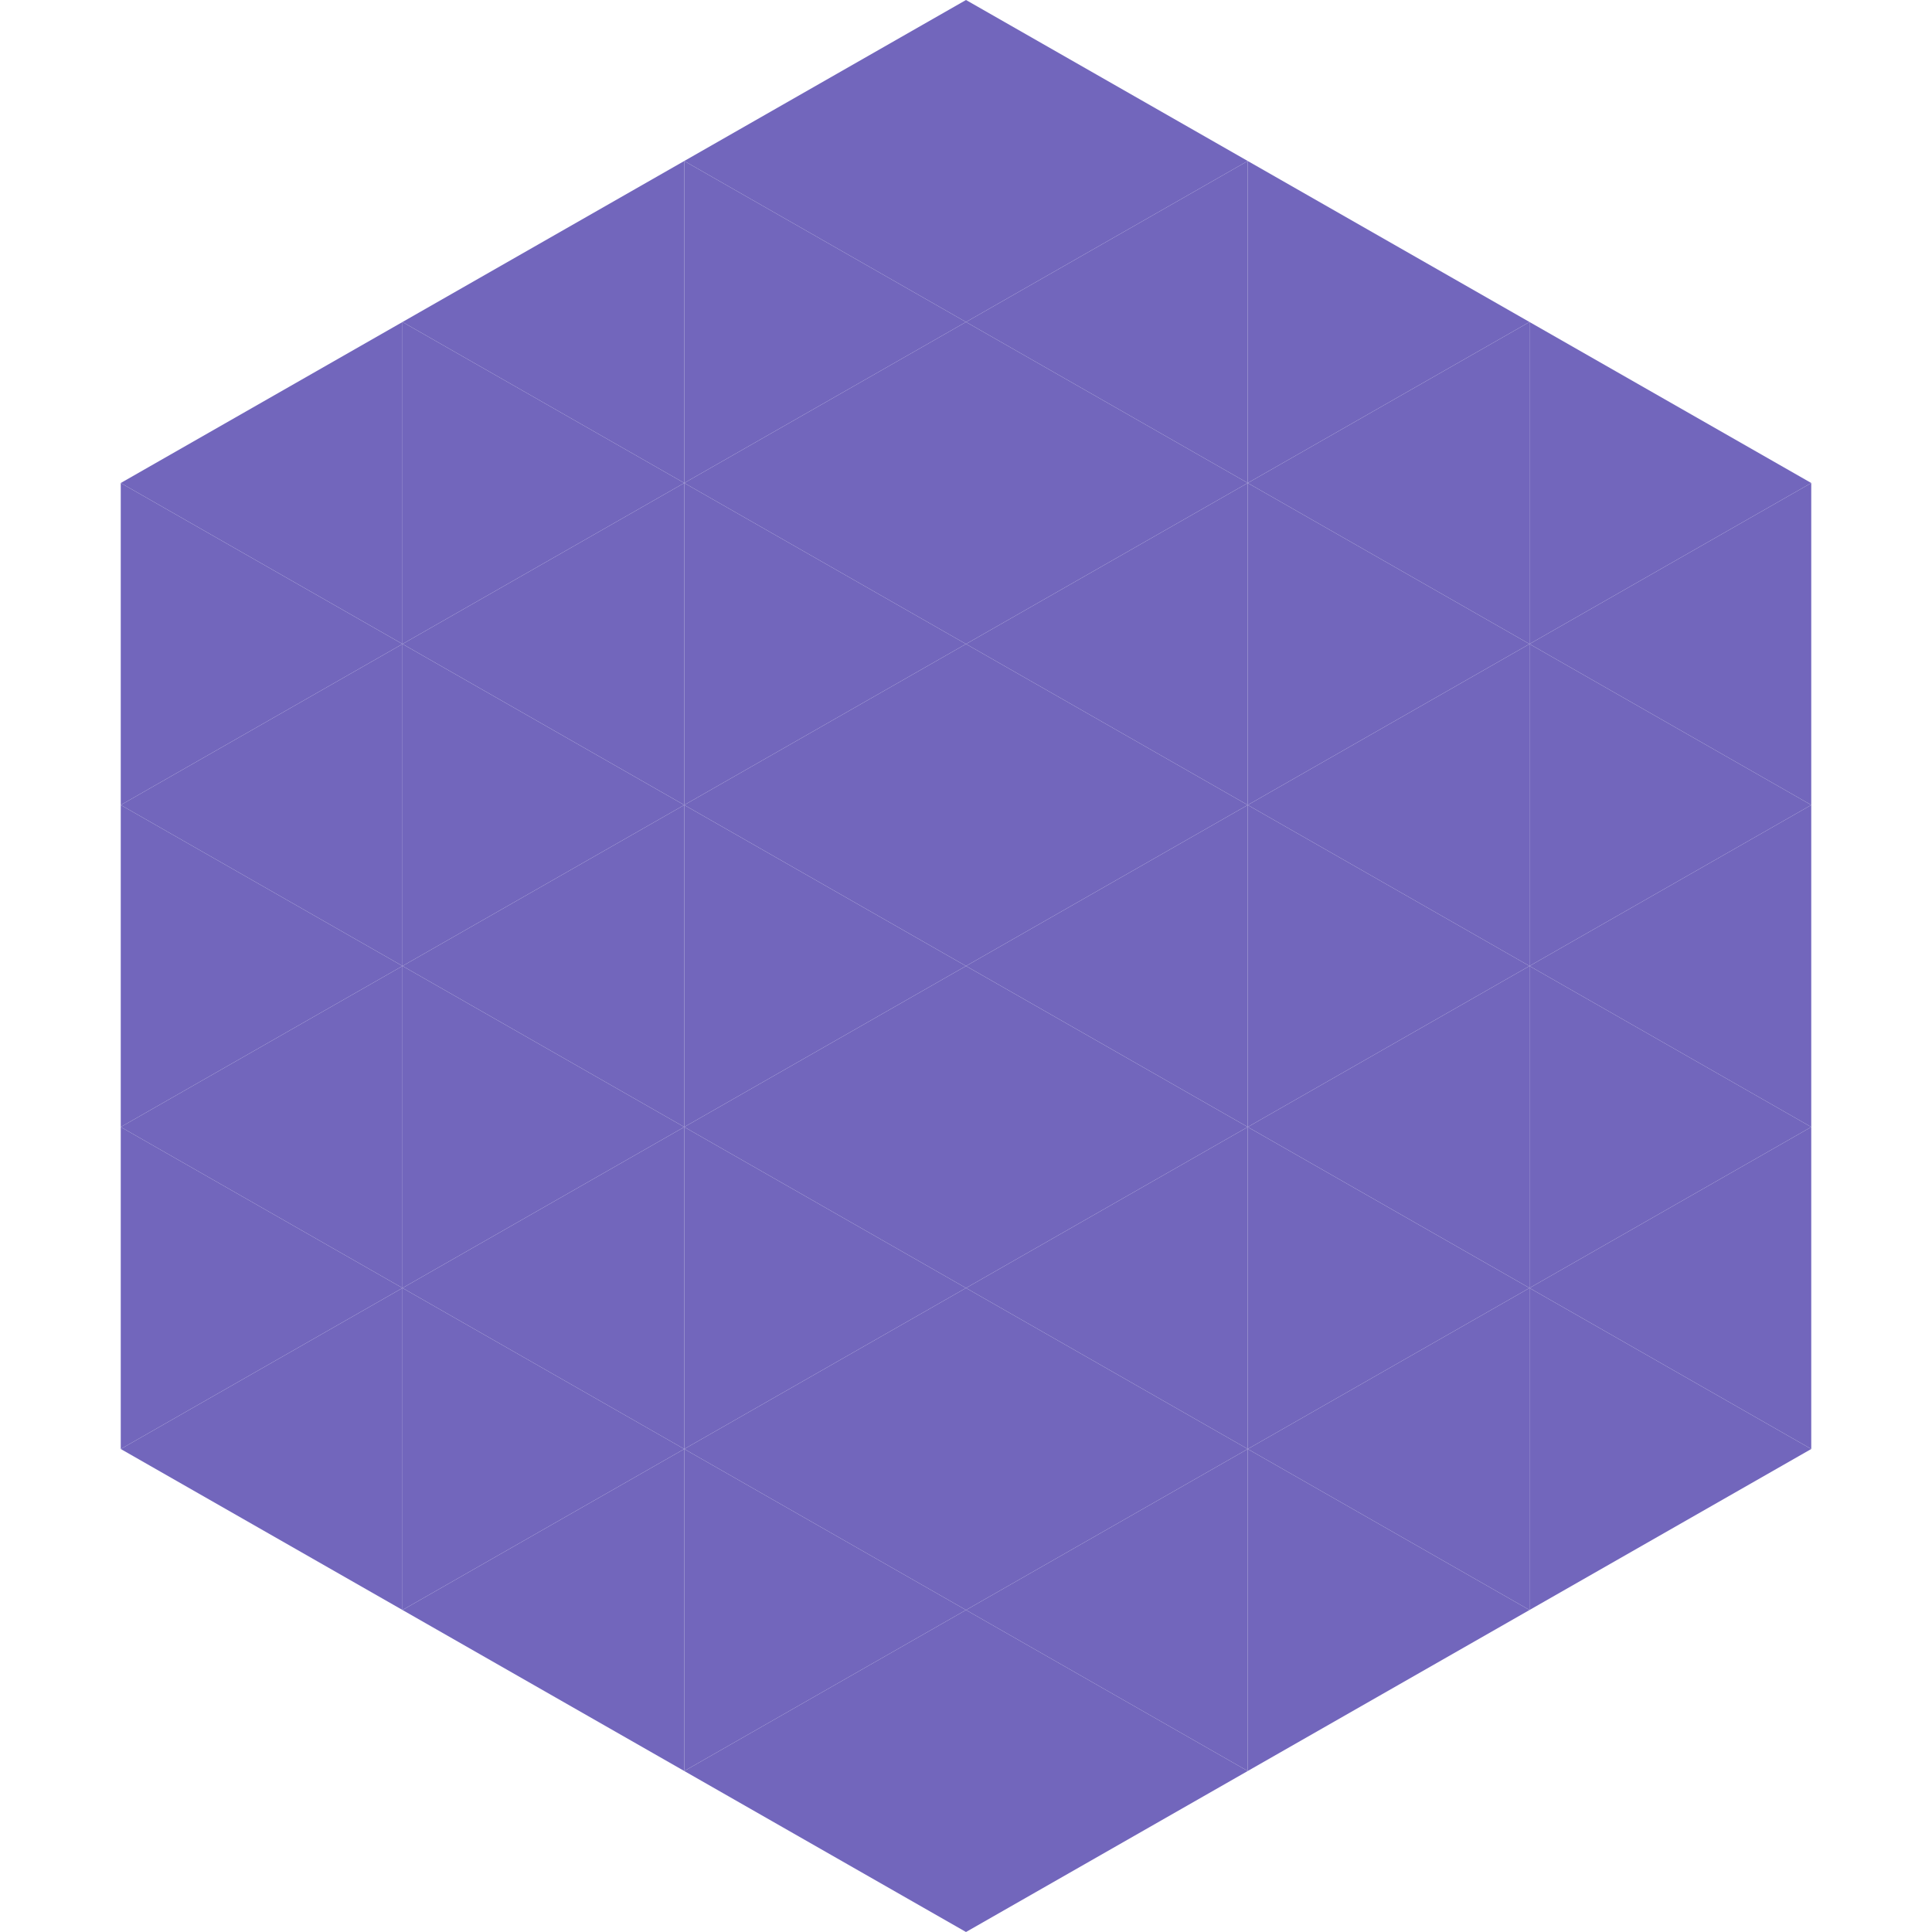
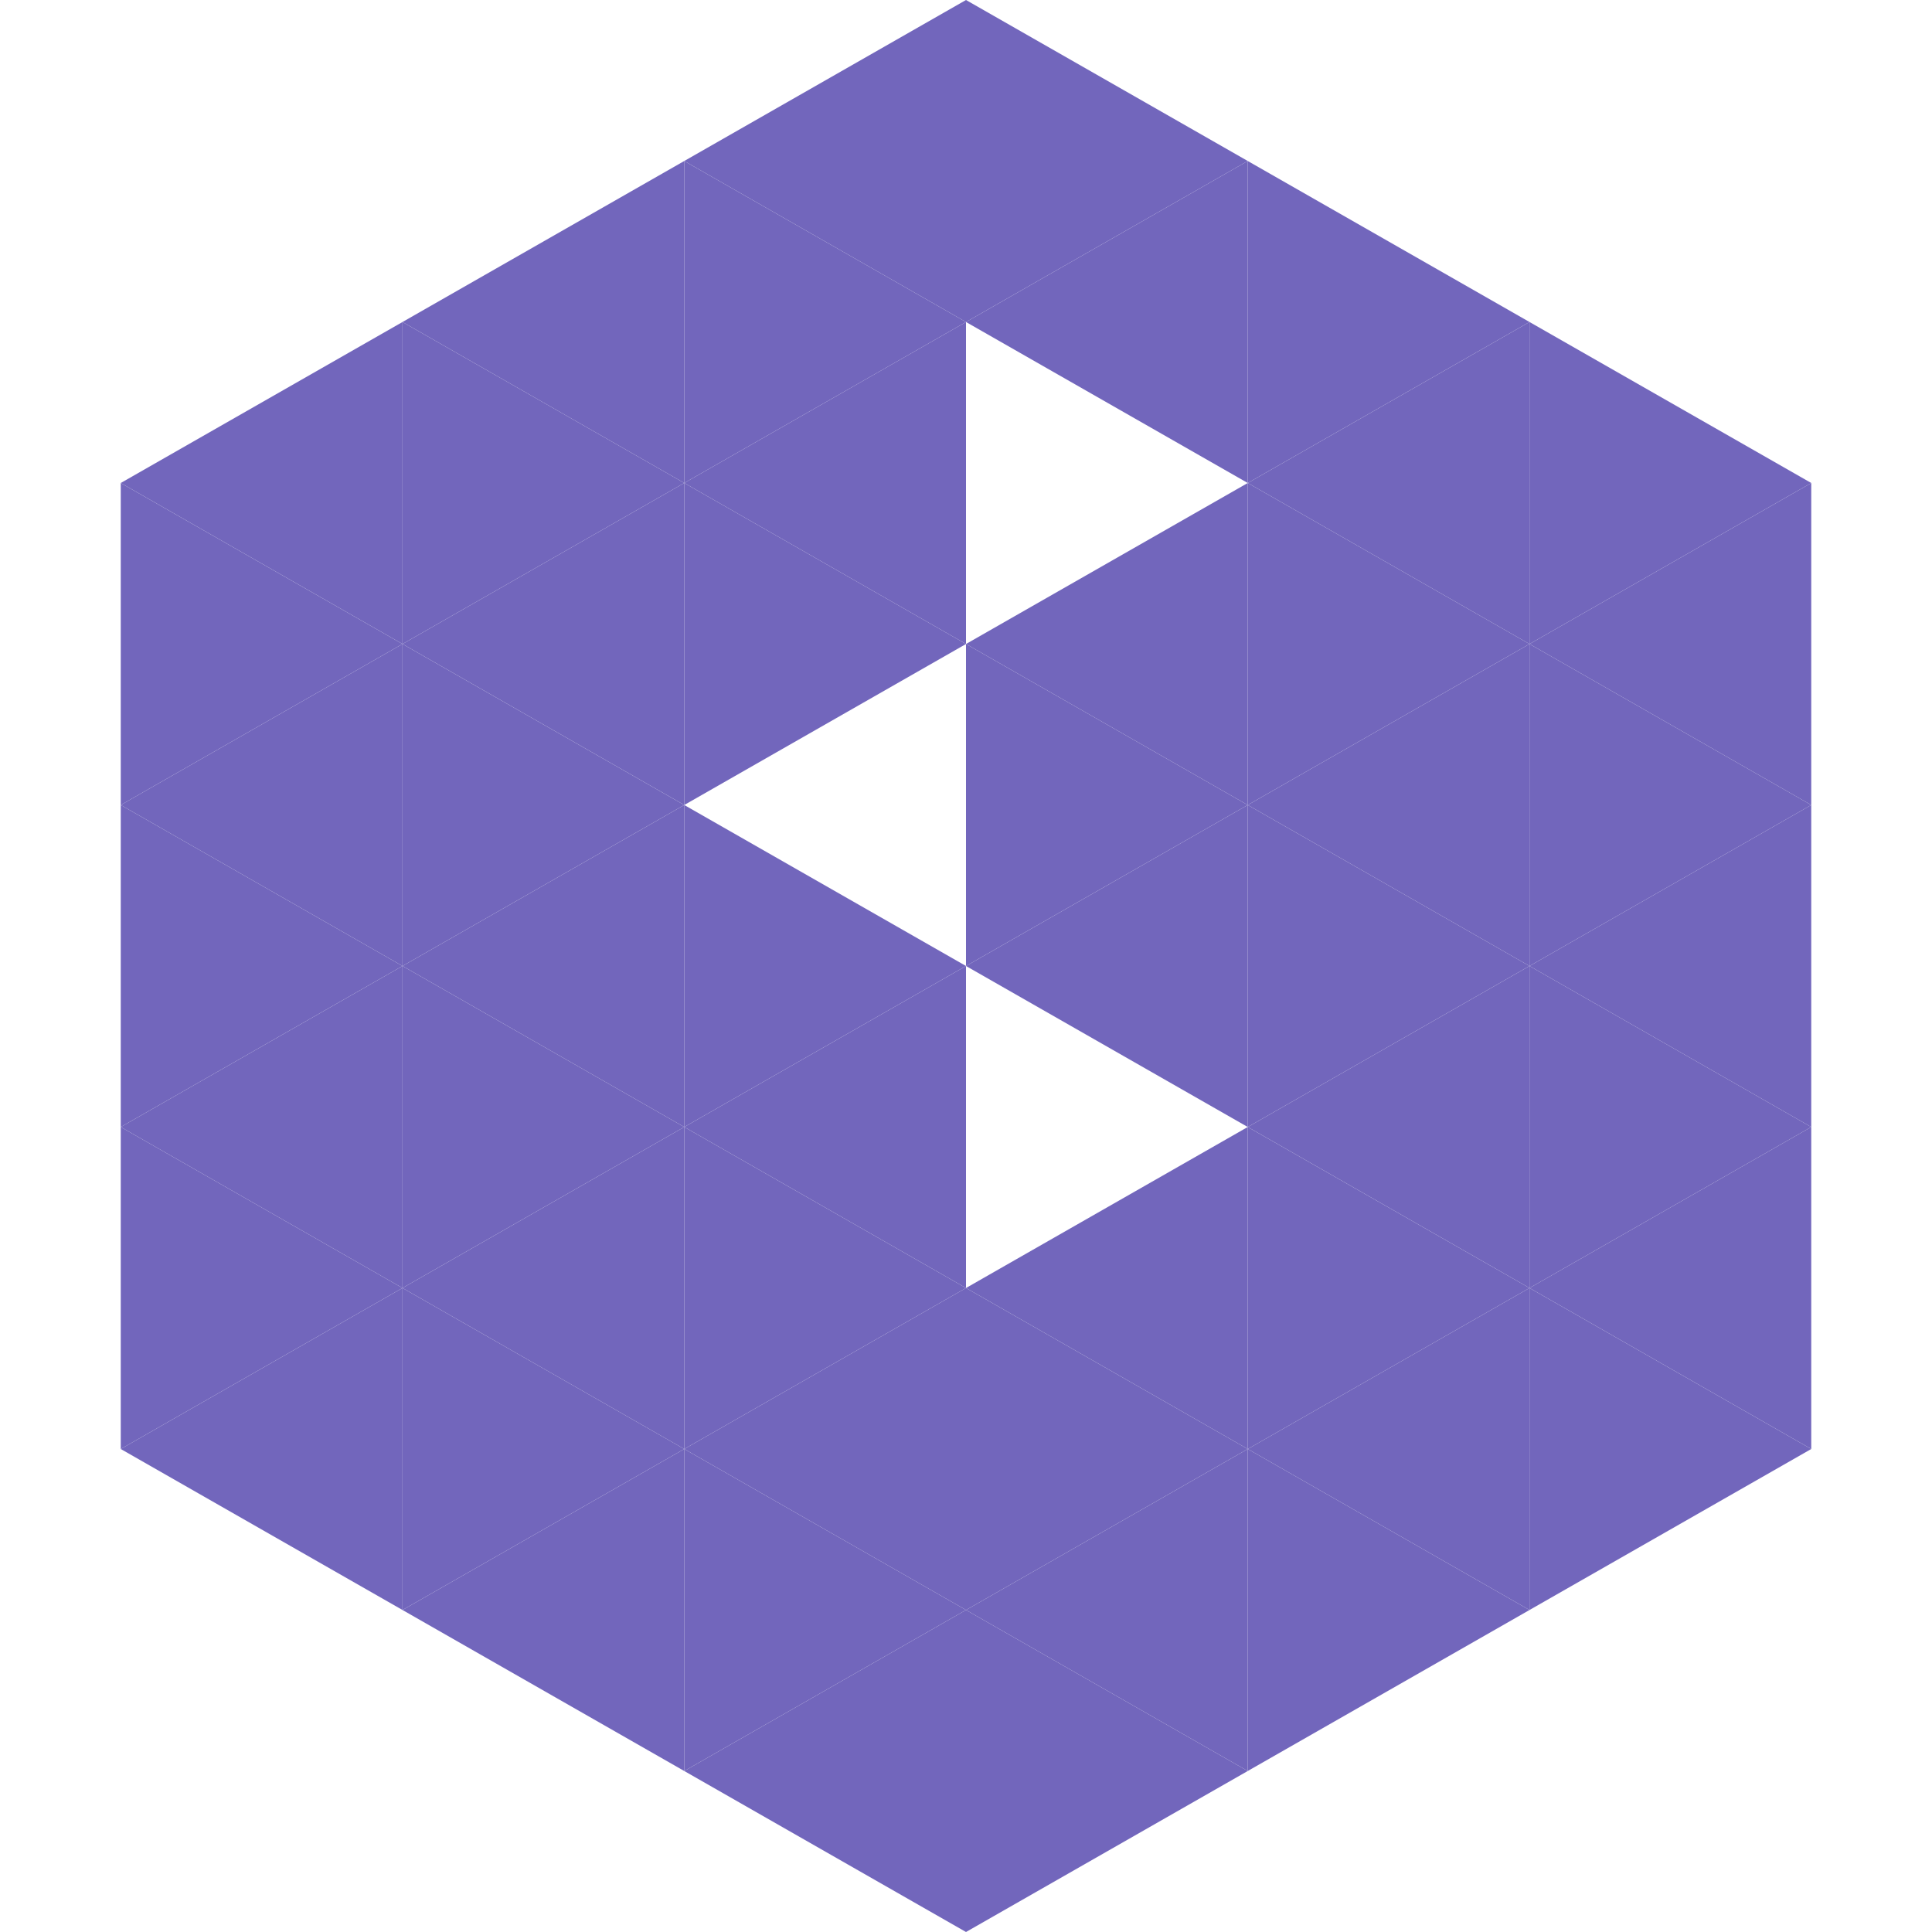
<svg xmlns="http://www.w3.org/2000/svg" width="240" height="240">
  <polygon points="50,40 15,60 50,80" style="fill:rgb(114,102,188)" />
  <polygon points="190,40 225,60 190,80" style="fill:rgb(114,102,188)" />
  <polygon points="15,60 50,80 15,100" style="fill:rgb(114,102,188)" />
  <polygon points="225,60 190,80 225,100" style="fill:rgb(114,102,188)" />
  <polygon points="50,80 15,100 50,120" style="fill:rgb(114,102,188)" />
  <polygon points="190,80 225,100 190,120" style="fill:rgb(114,102,188)" />
  <polygon points="15,100 50,120 15,140" style="fill:rgb(114,102,188)" />
  <polygon points="225,100 190,120 225,140" style="fill:rgb(114,102,188)" />
  <polygon points="50,120 15,140 50,160" style="fill:rgb(114,102,188)" />
  <polygon points="190,120 225,140 190,160" style="fill:rgb(114,102,188)" />
  <polygon points="15,140 50,160 15,180" style="fill:rgb(114,102,188)" />
  <polygon points="225,140 190,160 225,180" style="fill:rgb(114,102,188)" />
  <polygon points="50,160 15,180 50,200" style="fill:rgb(114,102,188)" />
  <polygon points="190,160 225,180 190,200" style="fill:rgb(114,102,188)" />
  <polygon points="15,180 50,200 15,220" style="fill:rgb(255,255,255); fill-opacity:0" />
  <polygon points="225,180 190,200 225,220" style="fill:rgb(255,255,255); fill-opacity:0" />
  <polygon points="50,0 85,20 50,40" style="fill:rgb(255,255,255); fill-opacity:0" />
  <polygon points="190,0 155,20 190,40" style="fill:rgb(255,255,255); fill-opacity:0" />
  <polygon points="85,20 50,40 85,60" style="fill:rgb(114,102,188)" />
  <polygon points="155,20 190,40 155,60" style="fill:rgb(114,102,188)" />
  <polygon points="50,40 85,60 50,80" style="fill:rgb(114,102,188)" />
  <polygon points="190,40 155,60 190,80" style="fill:rgb(114,102,188)" />
  <polygon points="85,60 50,80 85,100" style="fill:rgb(114,102,188)" />
  <polygon points="155,60 190,80 155,100" style="fill:rgb(114,102,188)" />
  <polygon points="50,80 85,100 50,120" style="fill:rgb(114,102,188)" />
  <polygon points="190,80 155,100 190,120" style="fill:rgb(114,102,188)" />
  <polygon points="85,100 50,120 85,140" style="fill:rgb(114,102,188)" />
  <polygon points="155,100 190,120 155,140" style="fill:rgb(114,102,188)" />
  <polygon points="50,120 85,140 50,160" style="fill:rgb(114,102,188)" />
  <polygon points="190,120 155,140 190,160" style="fill:rgb(114,102,188)" />
  <polygon points="85,140 50,160 85,180" style="fill:rgb(114,102,188)" />
  <polygon points="155,140 190,160 155,180" style="fill:rgb(114,102,188)" />
  <polygon points="50,160 85,180 50,200" style="fill:rgb(114,102,188)" />
  <polygon points="190,160 155,180 190,200" style="fill:rgb(114,102,188)" />
  <polygon points="85,180 50,200 85,220" style="fill:rgb(114,102,188)" />
  <polygon points="155,180 190,200 155,220" style="fill:rgb(114,102,188)" />
  <polygon points="120,0 85,20 120,40" style="fill:rgb(114,102,188)" />
  <polygon points="120,0 155,20 120,40" style="fill:rgb(114,102,188)" />
  <polygon points="85,20 120,40 85,60" style="fill:rgb(114,102,188)" />
  <polygon points="155,20 120,40 155,60" style="fill:rgb(114,102,188)" />
  <polygon points="120,40 85,60 120,80" style="fill:rgb(114,102,188)" />
-   <polygon points="120,40 155,60 120,80" style="fill:rgb(114,102,188)" />
  <polygon points="85,60 120,80 85,100" style="fill:rgb(114,102,188)" />
  <polygon points="155,60 120,80 155,100" style="fill:rgb(114,102,188)" />
-   <polygon points="120,80 85,100 120,120" style="fill:rgb(114,102,188)" />
  <polygon points="120,80 155,100 120,120" style="fill:rgb(114,102,188)" />
  <polygon points="85,100 120,120 85,140" style="fill:rgb(114,102,188)" />
  <polygon points="155,100 120,120 155,140" style="fill:rgb(114,102,188)" />
  <polygon points="120,120 85,140 120,160" style="fill:rgb(114,102,188)" />
-   <polygon points="120,120 155,140 120,160" style="fill:rgb(114,102,188)" />
  <polygon points="85,140 120,160 85,180" style="fill:rgb(114,102,188)" />
  <polygon points="155,140 120,160 155,180" style="fill:rgb(114,102,188)" />
  <polygon points="120,160 85,180 120,200" style="fill:rgb(114,102,188)" />
  <polygon points="120,160 155,180 120,200" style="fill:rgb(114,102,188)" />
  <polygon points="85,180 120,200 85,220" style="fill:rgb(114,102,188)" />
  <polygon points="155,180 120,200 155,220" style="fill:rgb(114,102,188)" />
  <polygon points="120,200 85,220 120,240" style="fill:rgb(114,102,188)" />
  <polygon points="120,200 155,220 120,240" style="fill:rgb(114,102,188)" />
  <polygon points="85,220 120,240 85,260" style="fill:rgb(255,255,255); fill-opacity:0" />
  <polygon points="155,220 120,240 155,260" style="fill:rgb(255,255,255); fill-opacity:0" />
</svg>